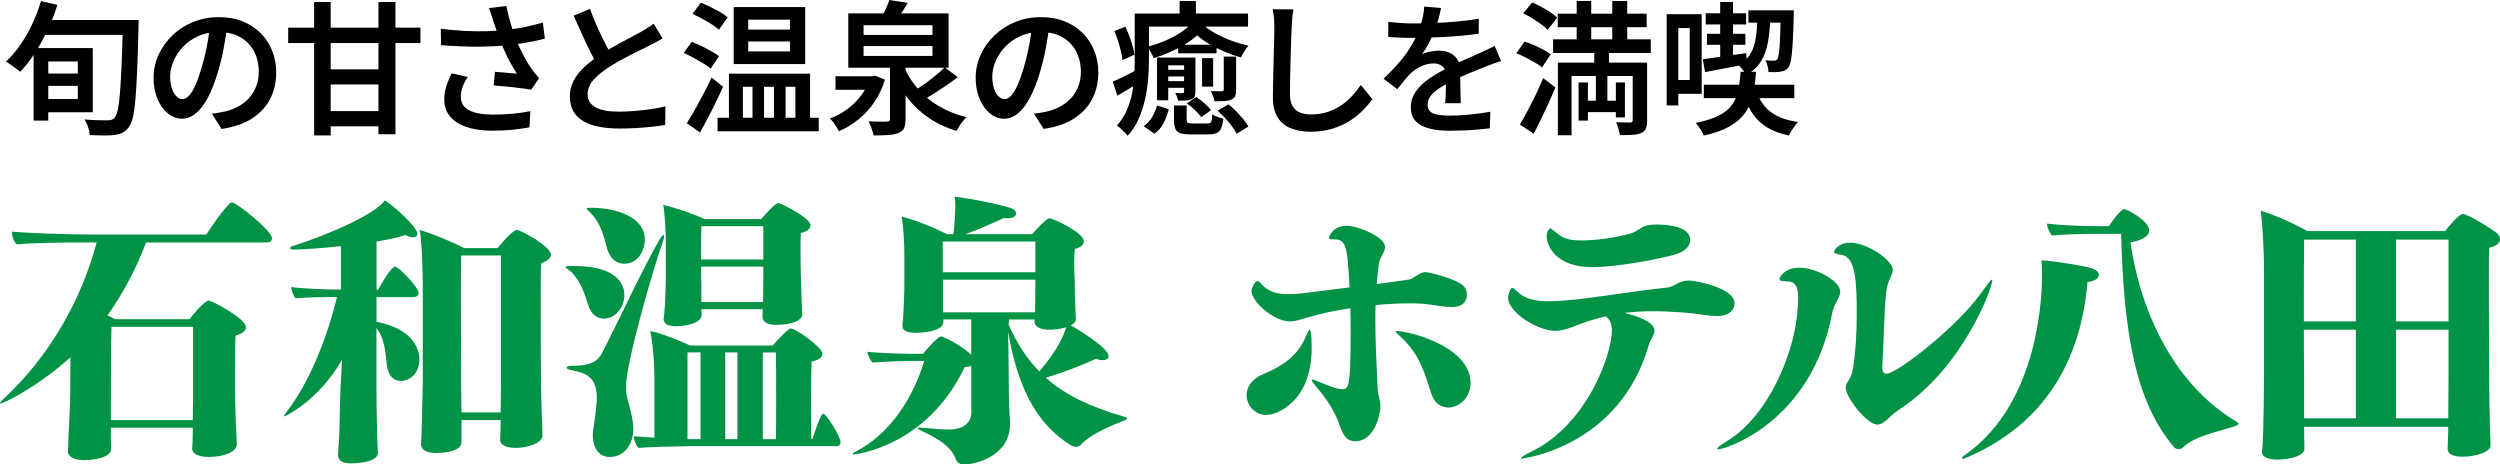
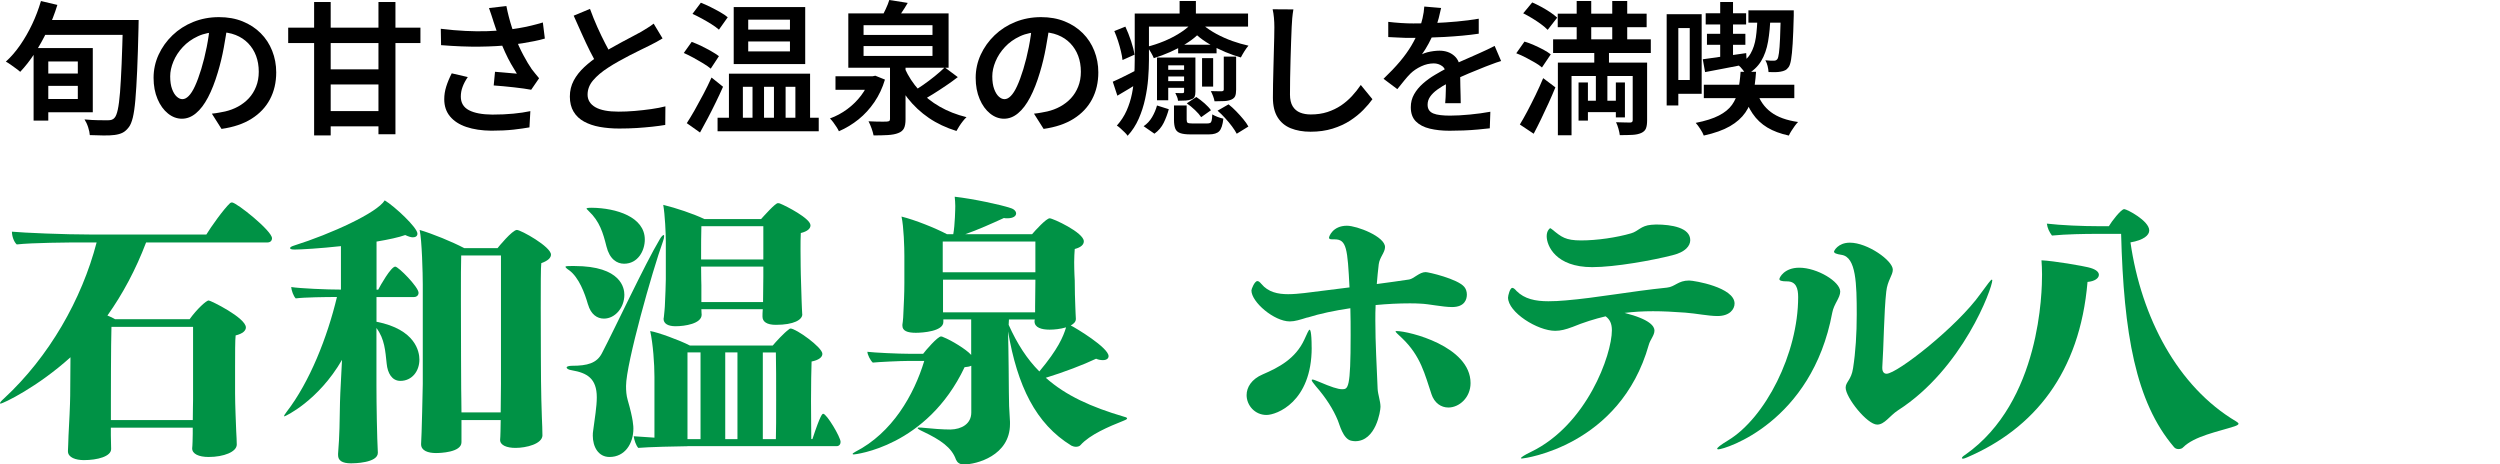
<svg xmlns="http://www.w3.org/2000/svg" id="b" viewBox="0 0 534.27 99.25">
  <defs>
    <style>.d{fill:#009245;}</style>
  </defs>
  <g id="c">
    <path d="M8.75.22l3.51.83c-.57,1.87-1.28,3.68-2.12,5.44-.84,1.76-1.75,3.4-2.74,4.91-.98,1.51-2.01,2.82-3.08,3.95-.23-.2-.53-.45-.91-.72-.38-.28-.76-.55-1.15-.83-.39-.28-.73-.49-1.01-.63,1.11-1,2.13-2.19,3.07-3.55.94-1.36,1.79-2.84,2.55-4.44.76-1.6,1.38-3.25,1.88-4.95ZM7.18,10.27h3.14v15.5h-3.14v-15.5ZM8.23,4.28h19.04v3.17H8.23v-3.17ZM8.88,15.71h8.83v2.64h-8.83v-2.64ZM8.94,10.27h10.89v13.72h-10.89v-2.83h7.69v-8.03h-7.69v-2.86ZM26.25,4.28h3.38c0,.43,0,.78-.02,1.04-.01.27-.01.47-.01.62-.08,3.61-.18,6.67-.29,9.18-.11,2.51-.24,4.58-.38,6.21-.14,1.63-.33,2.9-.55,3.81-.23.91-.5,1.58-.83,2.01-.43.57-.88.98-1.35,1.21-.47.24-1.04.39-1.69.48-.62.08-1.4.12-2.37.11-.96-.01-1.95-.04-2.95-.08-.02-.45-.14-1-.35-1.66s-.48-1.22-.78-1.69c1.11.1,2.11.16,3.01.17.9.01,1.58.01,2.03.01.31,0,.57-.04.78-.11.22-.07.42-.21.6-.42.27-.29.5-.87.69-1.74.19-.87.35-2.11.48-3.71.12-1.6.24-3.61.34-6.04.1-2.43.19-5.33.28-8.72v-.71Z" />
    <path d="M48.64,5.2c-.23,1.58-.5,3.25-.82,5-.32,1.75-.74,3.52-1.28,5.3-.62,2.07-1.31,3.84-2.09,5.32-.78,1.48-1.63,2.6-2.57,3.38-.93.78-1.93,1.17-3,1.17s-2.06-.37-2.98-1.11c-.92-.74-1.67-1.77-2.23-3.09-.56-1.32-.85-2.83-.85-4.54s.36-3.39,1.08-4.95c.72-1.56,1.71-2.94,2.97-4.15,1.26-1.21,2.74-2.16,4.43-2.84s3.52-1.03,5.49-1.03c1.87,0,3.55.3,5.06.91s2.79,1.45,3.86,2.52,1.89,2.33,2.46,3.77c.57,1.43.86,2.97.86,4.61,0,2.15-.45,4.07-1.34,5.75-.89,1.68-2.2,3.07-3.92,4.15-1.72,1.09-3.86,1.81-6.43,2.18l-2.06-3.26c.57-.06,1.09-.13,1.54-.22.45-.08.88-.16,1.29-.25.98-.23,1.91-.57,2.78-1.05s1.63-1.06,2.29-1.77,1.17-1.54,1.55-2.49c.38-.95.57-2.01.57-3.18,0-1.23-.19-2.36-.57-3.38-.38-1.02-.94-1.92-1.68-2.69s-1.63-1.36-2.69-1.78c-1.06-.42-2.27-.63-3.64-.63-1.66,0-3.13.3-4.41.89s-2.36,1.36-3.24,2.31c-.88.94-1.55,1.97-2.01,3.08-.46,1.11-.69,2.16-.69,3.17,0,1.09.13,1.99.4,2.72.27.73.6,1.27,1,1.63.4.36.8.54,1.21.54.45,0,.9-.22,1.35-.68.45-.45.9-1.15,1.34-2.11.44-.95.89-2.17,1.34-3.64.45-1.48.84-3.05,1.17-4.72.33-1.67.56-3.32.71-4.94l3.75.09Z" />
    <path d="M61.59,5.91h28.26v3.29h-28.26v-3.29ZM67.13.43h3.54v28.51h-3.54V.43ZM69,14.82h13.32v3.23h-13.32v-3.23ZM69,23.74h13.32v3.26h-13.32v-3.26ZM80.88.43h3.63v28.26h-3.63V.43Z" />
    <path d="M94.2,6.15c1.87.23,3.62.38,5.27.46s3.2.1,4.66.05c1.46-.05,2.79-.14,4-.26.9-.1,1.8-.23,2.71-.38.9-.15,1.79-.33,2.66-.54.87-.21,1.71-.43,2.51-.68l.43,3.44c-.7.21-1.45.39-2.26.55-.81.16-1.64.31-2.48.45-.84.13-1.67.25-2.49.35-2.03.23-4.27.35-6.72.38-2.45.03-5.19-.08-8.23-.32l-.06-3.5ZM99.98,16.45c-.49.72-.87,1.42-1.12,2.11-.26.69-.38,1.38-.38,2.08,0,1.33.58,2.3,1.74,2.91,1.16.61,2.82.92,5,.94,1.64,0,3.14-.07,4.49-.2,1.35-.13,2.56-.31,3.63-.54l-.19,3.47c-.88.16-2,.32-3.37.48-1.36.15-2.96.23-4.78.23-2.05-.02-3.83-.29-5.34-.8-1.51-.51-2.67-1.27-3.49-2.26-.82-.99-1.23-2.22-1.23-3.67,0-.9.14-1.8.42-2.69.28-.89.67-1.84,1.18-2.84l3.44.8ZM105.42,4.46c-.12-.35-.26-.77-.41-1.26-.15-.49-.32-.98-.51-1.48l3.72-.43c.14.74.31,1.49.51,2.26.19.77.42,1.53.66,2.29.25.76.49,1.47.74,2.12.47,1.29,1.04,2.56,1.71,3.81.67,1.25,1.27,2.26,1.8,3.01.27.35.53.68.79,1,.26.32.52.63.78.94l-1.69,2.46c-.43-.08-.96-.17-1.6-.26-.64-.09-1.33-.18-2.08-.26-.75-.08-1.5-.16-2.25-.23-.75-.07-1.44-.13-2.08-.17l.28-2.92c.53.04,1.1.09,1.69.14.59.05,1.16.1,1.69.15.53.05.96.09,1.29.11-.39-.62-.8-1.31-1.25-2.09-.44-.78-.86-1.6-1.26-2.48-.4-.87-.76-1.74-1.09-2.6-.33-.86-.61-1.64-.85-2.34-.24-.7-.44-1.29-.6-1.78Z" />
    <path d="M141.59,8.21c-.43.27-.88.53-1.35.78-.47.26-.97.52-1.51.78-.49.25-1.09.54-1.8.88-.71.34-1.47.72-2.28,1.14-.81.42-1.62.86-2.43,1.31-.81.45-1.57.91-2.29,1.38-1.33.86-2.39,1.76-3.18,2.69s-1.18,1.95-1.18,3.06.55,2.04,1.66,2.68,2.77.95,4.98.95c1.09,0,2.23-.05,3.44-.15,1.21-.1,2.39-.24,3.54-.4,1.15-.16,2.15-.36,3.01-.58l-.03,3.97c-.84.14-1.77.27-2.8.38-1.03.11-2.12.2-3.29.28-1.17.07-2.42.11-3.75.11-1.5,0-2.89-.12-4.17-.35s-2.4-.62-3.35-1.14-1.7-1.22-2.23-2.11c-.53-.88-.8-1.96-.8-3.23s.28-2.39.83-3.43c.55-1.04,1.31-1.99,2.26-2.88.95-.88,2.03-1.72,3.24-2.52.74-.51,1.53-1,2.37-1.48.84-.47,1.67-.93,2.48-1.37.81-.44,1.57-.85,2.28-1.21.71-.37,1.3-.69,1.77-.95.53-.33,1.01-.62,1.45-.89s.84-.55,1.23-.86l1.91,3.17ZM126.09,1.91c.49,1.35,1.02,2.66,1.58,3.91.56,1.25,1.13,2.42,1.69,3.51.56,1.09,1.08,2.06,1.55,2.92l-3.11,1.81c-.55-.9-1.12-1.94-1.71-3.11-.58-1.17-1.17-2.4-1.75-3.71-.58-1.3-1.16-2.6-1.74-3.89l3.48-1.45Z" />
    <path d="M146.13,11.32l1.69-2.37c.63.23,1.32.52,2.06.88s1.44.73,2.11,1.11c.67.38,1.21.73,1.65,1.06l-1.75,2.67c-.41-.35-.94-.72-1.6-1.12-.66-.4-1.35-.8-2.08-1.2-.73-.4-1.42-.74-2.08-1.03ZM146.77,26.32c.51-.78,1.07-1.7,1.68-2.77.6-1.07,1.22-2.2,1.86-3.41s1.22-2.4,1.75-3.57l2.46,1.97c-.47,1.07-.98,2.17-1.54,3.31-.55,1.14-1.12,2.26-1.69,3.35s-1.14,2.14-1.69,3.12l-2.83-2ZM148,2.95l1.78-2.37c.63.25,1.32.55,2.04.91.73.36,1.42.73,2.09,1.11.67.38,1.2.74,1.61,1.09l-1.88,2.65c-.39-.35-.91-.73-1.55-1.14-.65-.41-1.33-.81-2.04-1.2-.72-.39-1.41-.74-2.06-1.04ZM153.35,25.16h21.62v2.89h-21.62v-2.89ZM155.78,15.75h17.34v10.95h-3.14v-8.15h-2.09v8.15h-2.49v-8.15h-2.12v8.15h-2.46v-8.15h-2.06v8.15h-2.98v-10.95ZM156.8,1.51h15.28v12.18h-15.28V1.51ZM159.9,4.21v2.12h8.92v-2.12h-8.92ZM159.9,8.86v2.12h8.92v-2.12h-8.92Z" />
    <path d="M185.9,16.3h.58l.58-.12,2.06.83c-.53,1.78-1.29,3.39-2.26,4.81s-2.1,2.66-3.38,3.69-2.68,1.88-4.2,2.54c-.12-.27-.29-.57-.51-.91-.22-.34-.45-.67-.69-1-.25-.33-.48-.6-.71-.83,1.31-.47,2.54-1.13,3.69-1.98,1.15-.85,2.14-1.83,2.98-2.94.84-1.11,1.46-2.31,1.84-3.6v-.49ZM178.55,16.3h8.49v2.89h-8.49v-2.89ZM181.29,2.86h21.43v11.62h-21.43V2.86ZM184.55,5.38v2.09h14.73v-2.09h-14.73ZM184.55,9.84v2.12h14.73v-2.12h-14.73ZM190.2,13.96h3.32v11.53c0,.84-.11,1.49-.34,1.94-.23.45-.63.79-1.23,1.01-.57.23-1.3.36-2.18.42-.88.05-1.91.08-3.08.08-.08-.43-.23-.93-.43-1.51-.21-.57-.42-1.08-.65-1.51.55.02,1.1.04,1.63.06s1.01.03,1.43.02c.42-.01.7-.02.85-.02.27-.02.45-.07.54-.14.09-.07.14-.21.14-.42v-11.47ZM190.05,0l3.94.62c-.43.74-.88,1.45-1.35,2.14-.47.69-.89,1.28-1.26,1.77l-3.11-.62c.33-.57.66-1.22,1-1.94.34-.72.6-1.37.78-1.97ZM193.37,14.64c.76,1.68,1.76,3.21,3.01,4.6,1.25,1.38,2.73,2.57,4.44,3.55,1.71.98,3.62,1.73,5.73,2.25-.25.23-.51.51-.78.86-.28.35-.53.71-.77,1.08-.24.37-.44.71-.6,1.01-2.19-.68-4.16-1.6-5.89-2.78s-3.24-2.59-4.54-4.24c-1.29-1.65-2.38-3.5-3.26-5.55l2.64-.77ZM201.89,14.39l2.8,2.09c-.8.62-1.66,1.24-2.58,1.86-.92.63-1.83,1.21-2.72,1.77-.89.55-1.74,1.05-2.54,1.48l-2.12-1.81c.78-.45,1.6-.98,2.48-1.58.87-.6,1.72-1.24,2.55-1.91.83-.67,1.54-1.3,2.14-1.89Z" />
    <path d="M224.33,5.2c-.23,1.58-.5,3.25-.82,5-.32,1.75-.74,3.52-1.28,5.3-.62,2.07-1.31,3.84-2.09,5.32-.78,1.48-1.63,2.6-2.57,3.38-.93.78-1.93,1.17-3,1.17s-2.06-.37-2.98-1.11c-.92-.74-1.67-1.77-2.23-3.09-.56-1.32-.85-2.83-.85-4.54s.36-3.39,1.08-4.95c.72-1.56,1.71-2.94,2.97-4.15,1.26-1.21,2.74-2.16,4.43-2.84s3.52-1.03,5.49-1.03c1.87,0,3.55.3,5.06.91s2.79,1.45,3.86,2.52,1.89,2.33,2.46,3.77c.57,1.43.86,2.97.86,4.61,0,2.15-.45,4.07-1.34,5.75-.89,1.68-2.2,3.07-3.92,4.15-1.72,1.09-3.86,1.81-6.43,2.18l-2.06-3.26c.57-.06,1.09-.13,1.54-.22.45-.08.88-.16,1.29-.25.98-.23,1.91-.57,2.78-1.05s1.63-1.06,2.29-1.77,1.17-1.54,1.55-2.49c.38-.95.57-2.01.57-3.18,0-1.23-.19-2.36-.57-3.38-.38-1.02-.94-1.92-1.68-2.69s-1.63-1.36-2.69-1.78c-1.06-.42-2.27-.63-3.64-.63-1.66,0-3.13.3-4.41.89s-2.36,1.36-3.24,2.31c-.88.94-1.55,1.97-2.01,3.08-.46,1.11-.69,2.16-.69,3.17,0,1.09.13,1.99.4,2.72.27.73.6,1.27,1,1.63.4.36.8.54,1.21.54.45,0,.9-.22,1.35-.68.45-.45.9-1.15,1.34-2.11.44-.95.89-2.17,1.34-3.64.45-1.48.84-3.05,1.17-4.72.33-1.67.56-3.32.71-4.94l3.75.09Z" />
    <path d="M237.79,17.47c.72-.31,1.55-.7,2.51-1.18s1.95-.99,3-1.52l.74,2.49c-.86.55-1.74,1.1-2.64,1.64-.9.54-1.77,1.06-2.61,1.55l-.98-2.98ZM238.13,6.64l2.37-.95c.45.96.86,2,1.23,3.12.37,1.12.61,2.08.71,2.88l-2.55,1.14c-.06-.55-.17-1.18-.34-1.88-.16-.7-.37-1.42-.61-2.18-.25-.76-.51-1.46-.8-2.12ZM242.5,2.89h3.04v9.93c0,1.23-.06,2.56-.17,3.98-.11,1.42-.33,2.87-.65,4.34-.32,1.47-.77,2.88-1.37,4.24-.6,1.36-1.38,2.58-2.37,3.64-.14-.23-.36-.48-.64-.75-.29-.28-.58-.55-.88-.83-.3-.28-.56-.48-.78-.6.88-.98,1.58-2.06,2.09-3.21.51-1.16.89-2.36,1.14-3.6.25-1.24.4-2.48.48-3.71.07-1.23.11-2.4.11-3.51V2.89ZM244.09,2.89h22.63v2.8h-22.63v-2.8ZM247.26,22.54l2.52.8c-.27,1-.63,1.97-1.09,2.91-.46.93-1.12,1.71-1.98,2.32l-2.31-1.6c.74-.49,1.34-1.14,1.81-1.94.47-.8.82-1.63,1.05-2.49ZM255.84,7.54c-.68.64-1.52,1.26-2.52,1.88-1,.61-2.08,1.18-3.23,1.69s-2.32.95-3.51,1.32c-.14-.35-.35-.76-.63-1.25-.28-.48-.55-.88-.81-1.18,1.23-.31,2.42-.7,3.58-1.18,1.16-.48,2.23-1.02,3.21-1.63.98-.6,1.79-1.22,2.43-1.86h2.74c.86.72,1.82,1.36,2.89,1.94,1.07.57,2.18,1.07,3.35,1.49,1.17.42,2.33.75,3.47,1-.29.33-.58.73-.88,1.21-.3.48-.55.92-.75,1.31-1.05-.29-2.14-.67-3.29-1.15-1.15-.48-2.26-1.03-3.32-1.64-1.07-.62-1.98-1.26-2.74-1.94ZM247.26,12.3h7.04v1.66h-4.64v7.47h-2.4v-9.13ZM248.34,14.92h5.75v1.42h-5.75v-1.42ZM248.34,17.34h5.75v1.42h-5.75v-1.42ZM250.89,22.54h2.71v3.04c0,.35.07.57.21.66.14.09.46.14.95.14h3.26c.27,0,.47-.04.62-.12.14-.08.25-.26.31-.54.06-.28.1-.7.12-1.28.29.18.66.36,1.12.54.46.17.88.3,1.25.38-.14,1.33-.44,2.22-.88,2.68-.44.45-1.17.68-2.2.68h-3.94c-.96,0-1.7-.09-2.21-.28-.51-.18-.86-.5-1.04-.95-.18-.45-.28-1.07-.28-1.85v-3.11ZM253.04,12.3h2.43v7.29c0,.47-.06.83-.17,1.08-.11.25-.34.43-.69.55-.31.14-.7.23-1.17.26-.47.03-1.04.05-1.69.05-.02-.29-.09-.57-.21-.86s-.25-.55-.37-.8c.33.02.65.03.95.03h.62c.21,0,.31-.1.31-.31v-7.29ZM251.78,9.56h8.21v1.84h-8.21v-1.84ZM252.09.22h3.48v4.24h-3.48V.22ZM253.63,22.08l2.03-1.35c.59.39,1.19.85,1.78,1.37.59.52,1.04,1.01,1.35,1.46l-2.09,1.48c-.29-.45-.72-.95-1.31-1.51-.58-.55-1.17-1.04-1.77-1.45ZM256.89,12.42h2.37v6.09h-2.37v-6.09ZM261.53,12.09h2.64v7.07c0,.59-.07,1.05-.2,1.37-.13.32-.41.57-.81.75-.41.18-.91.29-1.49.32-.58.03-1.29.05-2.11.05-.06-.35-.17-.72-.32-1.12-.15-.4-.31-.75-.48-1.06.51.02,1,.03,1.46.03h.91c.27-.02.4-.14.4-.37v-7.04ZM260.21,23.65l2.34-1.35c.55.43,1.1.93,1.64,1.49.54.56,1.05,1.12,1.51,1.68.46.55.83,1.08,1.09,1.57l-2.49,1.54c-.25-.47-.58-.99-1.01-1.57s-.91-1.16-1.45-1.75-1.08-1.13-1.63-1.6Z" />
    <path d="M276.41,2c-.1.6-.19,1.23-.25,1.91-.06.68-.1,1.31-.12,1.91-.04.84-.08,1.87-.12,3.09s-.08,2.51-.12,3.86-.07,2.68-.09,3.98-.03,2.46-.03,3.46.19,1.88.58,2.51c.39.63.92,1.07,1.58,1.34s1.43.4,2.29.4c1.29,0,2.48-.17,3.55-.52s2.04-.82,2.91-1.4c.86-.58,1.64-1.26,2.34-2.01.7-.76,1.32-1.55,1.88-2.37l2.49,3.04c-.51.72-1.16,1.48-1.95,2.29-.79.81-1.73,1.57-2.81,2.28-1.09.71-2.34,1.28-3.75,1.72-1.42.44-2.98.66-4.71.66-1.62,0-3.03-.25-4.24-.74-1.21-.49-2.15-1.28-2.81-2.35-.67-1.08-1-2.48-1-4.2,0-.84,0-1.81.03-2.91.02-1.1.05-2.23.08-3.4.03-1.17.06-2.32.09-3.44.03-1.13.06-2.15.08-3.08.02-.92.03-1.66.03-2.21,0-.7-.03-1.37-.09-2.03s-.15-1.26-.28-1.81l4.46.03Z" />
    <path d="M307.98,1.69c-.12.57-.29,1.3-.51,2.17-.22.87-.54,1.85-.97,2.94-.33.8-.72,1.63-1.18,2.49-.46.86-.94,1.63-1.43,2.31.31-.16.68-.3,1.12-.42.44-.11.89-.2,1.35-.26s.88-.09,1.25-.09c1.27,0,2.33.36,3.17,1.09.84.73,1.26,1.78,1.26,3.15,0,.41,0,.91.02,1.51,0,.59.02,1.22.03,1.88,0,.66.03,1.3.05,1.92.02.62.03,1.18.03,1.68h-3.32c.04-.37.07-.8.09-1.31s.04-1.04.05-1.6c0-.56.02-1.1.02-1.61v-1.38c0-.96-.27-1.64-.8-2.03-.53-.39-1.14-.58-1.81-.58-.9,0-1.8.21-2.69.63s-1.65.93-2.26,1.52c-.45.45-.9.95-1.35,1.51-.45.55-.94,1.17-1.48,1.84l-2.95-2.21c1.35-1.29,2.52-2.52,3.51-3.69.98-1.17,1.8-2.31,2.46-3.43s1.19-2.2,1.6-3.25c.31-.84.56-1.7.77-2.58.2-.88.33-1.71.37-2.49l3.63.31ZM296.69,4.67c.8.1,1.7.18,2.71.25s1.89.09,2.64.09c1.35,0,2.83-.03,4.44-.09s3.23-.17,4.87-.32c1.64-.15,3.2-.35,4.67-.6v3.2c-1.09.17-2.26.3-3.51.42-1.25.11-2.52.21-3.8.28s-2.51.12-3.69.15c-1.18.03-2.24.05-3.18.05-.43,0-.94,0-1.52-.01-.58-.01-1.2-.04-1.83-.08-.64-.04-1.24-.07-1.81-.09v-3.23ZM320.8,13.04c-.31.08-.66.2-1.06.34s-.8.29-1.21.45c-.41.15-.78.29-1.11.42-1.03.41-2.22.9-3.58,1.46-1.36.56-2.76,1.21-4.2,1.95-.96.49-1.78.98-2.46,1.48-.68.49-1.19,1-1.55,1.52-.36.52-.54,1.09-.54,1.71,0,.47.1.86.31,1.17s.51.54.92.71.91.28,1.51.35c.59.07,1.27.11,2.03.11,1.27,0,2.69-.08,4.26-.23,1.57-.15,3.03-.35,4.38-.6l-.12,3.54c-.7.08-1.54.17-2.54.26-.99.09-2.02.16-3.07.2-1.06.04-2.06.06-3,.06-1.56,0-2.96-.15-4.21-.45s-2.24-.81-2.97-1.54c-.73-.73-1.09-1.74-1.09-3.03,0-1.03.24-1.95.71-2.78.47-.83,1.1-1.59,1.88-2.28.78-.69,1.63-1.31,2.57-1.86.93-.55,1.85-1.07,2.75-1.54.96-.49,1.84-.92,2.64-1.28.8-.36,1.54-.69,2.23-.98.69-.3,1.35-.59,1.98-.88.55-.25,1.09-.49,1.61-.74s1.04-.5,1.55-.77l1.38,3.23Z" />
    <path d="M324.04,11.38l1.75-2.49c.64.18,1.31.43,2.01.74s1.38.64,2.03.98c.65.35,1.17.69,1.58,1.01l-1.88,2.8c-.37-.33-.87-.68-1.49-1.04-.63-.37-1.29-.73-1.98-1.09s-1.37-.66-2.03-.91ZM324.81,26.6c.49-.8,1.02-1.74,1.6-2.83.57-1.09,1.16-2.24,1.75-3.46.59-1.22,1.14-2.42,1.63-3.61l2.61,1.97c-.45,1.11-.94,2.23-1.46,3.37-.52,1.14-1.05,2.26-1.58,3.37-.53,1.11-1.07,2.16-1.6,3.17l-2.95-1.97ZM325.51,2.86l1.94-2.34c.62.27,1.26.58,1.94.95.68.37,1.31.75,1.91,1.15.59.4,1.09.78,1.48,1.15l-2.03,2.61c-.35-.37-.82-.77-1.4-1.2s-1.21-.85-1.88-1.26c-.67-.41-1.32-.77-1.95-1.08ZM331.91,8.4h20.88v2.92h-20.88v-2.92ZM332.9,2.92h19v2.89h-19v-2.89ZM332.93,13.38h17.16v2.86h-14.24v12.67h-2.92v-15.53ZM336.95.22h3.11v10.64h-3.11V.22ZM337.35,17.62h2v8.15h-2v-8.15ZM338.31,21.53h8.06v2.43h-8.06v-2.43ZM340.71,10.43h3.14v5.1h-.34v7.66h-2.46v-7.66h-.34v-5.1ZM344.55.22h3.2v10.64h-3.2V.22ZM345.32,17.62h1.94v7.47h-1.94v-7.47ZM348.92,13.38h3.08v12.33c0,.74-.08,1.32-.25,1.74-.17.42-.5.74-1.01.97-.49.22-1.11.36-1.86.4-.75.04-1.66.06-2.72.06-.04-.39-.14-.85-.29-1.38-.15-.53-.32-1-.51-1.38.66.02,1.28.04,1.86.05.58.01.98.02,1.18.02.35-.02.52-.18.52-.49v-12.3Z" />
    <path d="M356.18,3.04h2.49v19.5h-2.49V3.04ZM357.91,3.04h5.75v17.01h-5.75v-2.95h3.2V6h-3.2v-2.95ZM371.99,15.35h3.29c-.12,1.8-.34,3.43-.66,4.87-.32,1.45-.86,2.73-1.63,3.84s-1.86,2.09-3.28,2.91c-1.42.82-3.28,1.49-5.6,2-.14-.39-.39-.86-.74-1.4-.35-.54-.68-.98-.98-1.31,2.07-.41,3.72-.93,4.95-1.57,1.23-.63,2.16-1.39,2.8-2.28.63-.88,1.08-1.91,1.32-3.08s.42-2.5.52-4ZM363.9,12.67c1.19-.16,2.6-.36,4.24-.6,1.64-.24,3.32-.48,5.04-.72l.12,2.34c-1.58.31-3.14.61-4.67.91s-2.95.57-4.24.81l-.49-2.74ZM364.12,18.11h19.34v2.86h-19.34v-2.86ZM364.52,2.83h8.64v2.4h-8.64v-2.4ZM364.79,7.23h8.21v2.34h-8.21v-2.34ZM367.62.43h2.74v12.82l-2.74.49V.43ZM375.59,3.38h2.77c-.06,2.05-.23,3.88-.51,5.49-.28,1.61-.77,3.01-1.49,4.2-.72,1.19-1.78,2.17-3.2,2.95-.14-.31-.38-.68-.72-1.11s-.66-.77-.97-1.01c1.19-.66,2.07-1.47,2.63-2.43.56-.96.94-2.12,1.14-3.46.19-1.34.31-2.89.35-4.63ZM375.47,19.65c.57,1.8,1.57,3.24,2.98,4.3,1.42,1.07,3.35,1.77,5.81,2.12-.23.23-.46.51-.71.85-.25.34-.48.69-.71,1.05-.23.36-.41.69-.55,1-1.8-.39-3.34-.96-4.6-1.72-1.26-.76-2.3-1.74-3.12-2.94-.82-1.2-1.48-2.61-1.97-4.23l2.86-.43ZM373.65,2.21h8.03v2.64h-8.03v-2.64ZM380.6,2.21h2.74v1.14c-.06,2.46-.14,4.44-.23,5.95s-.21,2.65-.34,3.43c-.13.78-.31,1.32-.54,1.63-.23.31-.47.53-.74.66-.27.13-.58.23-.95.29-.31.06-.69.1-1.14.11-.45.01-.93,0-1.45-.02-.02-.39-.09-.82-.2-1.29-.11-.47-.27-.88-.48-1.23.41.04.77.07,1.08.08s.55.01.74.01c.16,0,.31-.03.43-.08s.24-.15.34-.29c.12-.18.23-.62.32-1.29.09-.68.17-1.7.23-3.08.06-1.37.12-3.22.18-5.54v-.49Z" />
    <path class="d" d="M50.6,94.99c0,1.58-2.79,2.67-6.01,2.67-2.13,0-3.52-.67-3.52-1.82v-.06c.06-.24.12-2.49.12-3.1v-1.28h-17.5v1.64c0,.3.06,2.61.06,2.92,0,1.58-2.92,2.37-5.83,2.37-1.7,0-3.4-.55-3.4-1.88v-.12c.06-.61.06-2.13.12-3.22.12-2.13.36-6.92.36-8.56l.06-8.2c-7.05,6.38-14.4,9.9-14.94,9.9-.06,0-.12,0-.12-.06,0-.18.24-.49.85-1.03,9.66-8.93,16.64-21.2,19.8-33.35h-2.73c-3.28,0-11.12.06-14.34.43-.61-.55-1.03-1.76-1.03-2.73,2.49.24,11.24.61,16.95.61h24.6c.91-1.52,3.71-5.47,5.1-6.74.12-.06.24-.12.37-.12.97,0,8.56,6.07,8.56,7.65,0,.49-.3.91-1.03.91h-25.88c-2.19,5.77-4.98,10.99-8.26,15.61.61.24,1.15.49,1.64.79h15.92c1.58-2.19,3.58-4.01,4.07-4.01.42,0,7.96,3.71,7.96,5.77,0,.67-.67,1.34-2.19,1.7-.12.91-.12,4.01-.12,6.86v5.47c0,2.55.18,6.32.24,8.08.06.67.12,2.67.12,2.85v.06ZM41.25,69.85h-17.43c-.12,3.46-.12,15.85-.12,15.85v4.07h17.5c0-1.7.06-3.65.06-4.37v-15.55Z" />
    <path class="d" d="M73.1,76.89c-5.1,8.81-12.15,12.09-12.33,12.09q-.06,0-.06-.06c0-.12.18-.43.55-.91,4.92-6.38,8.69-15.92,10.75-24.54-2.31,0-7.05.06-8.81.3-.49-.49-.91-1.7-.97-2.43,1.82.3,7.59.55,10.63.55v-9.29c-4.43.49-8.56.73-9.9.73-.67,0-.97-.12-.97-.3s.24-.36.85-.55c7.9-2.49,17.74-6.99,19.38-9.66,2.13,1.28,6.99,5.83,6.99,7.11,0,.49-.36.79-.97.79-.43,0-.97-.18-1.64-.49-1.34.49-3.58.97-6.13,1.4v10.27h.36c.43-.85,2.73-4.92,3.64-4.92.67,0,4.98,4.37,4.98,5.59,0,.55-.42.91-.97.91h-8.02v5.28c8.38,1.64,9.17,6.44,9.17,8.08,0,2.55-1.64,4.56-4.07,4.56-1.82,0-2.73-1.7-2.92-3.65-.3-2.73-.42-5.28-2.19-7.65v12.27c0,4.07.12,11.12.3,14.4,0,2.19-5.16,2.25-5.71,2.25-1.94,0-2.79-.61-2.79-1.76v-.3c.12-1.21.3-4.68.3-5.47.06-1.64.06-4.98.18-7.53l.36-7.05ZM115.93,92.99c0,1.88-3.46,2.73-5.77,2.73-1.82,0-3.28-.55-3.28-1.7v-.06c.06-.24.12-3.34.12-3.95v-.24h-8.38v4.74c0,2.19-4.62,2.31-5.47,2.31-1.64,0-3.16-.49-3.16-1.88v-.06c.12-1.28.36-12.45.36-12.82v-21.32c0-2.13-.18-9.48-.67-11.6,2.85.85,6.86,2.49,9.54,3.89h7.11c.12-.18,3.16-3.89,4.13-3.89.85,0,7.29,3.58,7.29,5.28,0,.61-.55,1.28-2.07,1.82-.12.73-.12,4.92-.12,9.66,0,7.11.06,15.49.06,15.49,0,1.52.12,6.56.18,7.78.06.67.12,3.58.12,3.77v.06ZM107.06,54.6h-8.5c-.06,1.46-.06,5.1-.06,9.29,0,8.44.06,19.2.06,19.2,0,.91.06,3.1.06,5.04h8.38c0-2.07.06-5.22.06-6.14v-27.4Z" />
    <path class="d" d="M125.65,65.05c-.67-2.37-1.94-5.77-4.01-7.29-.55-.36-.79-.61-.79-.73,0-.18.49-.18,1.34-.18h.55c10.14,0,10.69,4.86,10.69,6.14,0,2.79-2,5.1-4.37,5.1-1.46,0-2.79-.91-3.4-3.04ZM126.69,93.05c0-.3,0-.61.06-.91.36-2.79.79-5.22.79-7.23,0-4.07-2.13-5.22-5.29-5.77-.79-.12-1.15-.36-1.15-.61,0-.18.36-.36,1.15-.36,3.28,0,5.29-.55,6.38-2.67,2.86-5.47,9.17-19.01,12.33-24.3.36-.67.73-.97.85-.97s.12.06.12.24c0,.24-.06.61-.24,1.09-2.25,6.2-7.9,26.18-7.9,30.92,0,1.03.06,2,.36,3.04,1.21,4.13,1.21,5.71,1.21,6.07,0,3.22-1.82,6.07-5.1,6.07-2.37,0-3.58-2.13-3.58-4.62ZM125.35,44.58c0-.12.3-.18,1.15-.18,5.16.06,11.3,1.94,11.3,6.8,0,2.37-1.46,5.16-4.43,5.16-1.52,0-3.1-.97-3.77-3.71-.73-2.92-1.46-5.35-3.77-7.53-.18-.24-.49-.43-.49-.55ZM146.97,95.36c-1.64,0-8.87.18-10.57.36-.49-.55-.85-1.64-.97-2.49.97.06,2.61.18,4.43.3v-13c0-2.79-.3-7.05-.91-9.78,1.58.24,6.26,1.94,8.5,3.1h17.68c.67-.79,2.37-2.67,3.46-3.46.12-.12.24-.18.36-.18,1.15,0,6.8,4.01,6.8,5.41,0,.73-.79,1.34-2.31,1.64-.06,1.64-.12,5.1-.12,8.44s.06,6.68.06,8.14h.24c1.76-5.35,2.13-5.41,2.31-5.41.73,0,3.71,4.98,3.71,6.01,0,.43-.24.91-.85.91h-31.83ZM171.46,67.17c0,1.15-1.76,2.25-5.65,2.25-1.94,0-2.86-.67-2.86-1.76v-.18c0-.18,0-.79.06-1.4h-13.12c0,.49.06,1.09.06,1.21-.06,1.88-3.58,2.43-5.59,2.43-1.58,0-2.55-.55-2.55-1.58,0-.12.06-.24.06-.36.06-.55.24-2.25.24-2.98.06-1.28.18-4.01.18-5.1v-8.14c0-1.58-.18-5.71-.55-7.78,2.73.67,6.38,1.88,8.81,3.04h12.09c.67-.73,3.04-3.4,3.58-3.4.12,0,.3,0,.43.06,1.4.55,6.56,3.22,6.56,4.68,0,.67-.61,1.28-2.07,1.64-.06.91-.06,2.19-.06,3.52,0,2.61.06,5.28.06,5.28,0,.73.18,5.29.18,5.89,0,.67.12,2.43.12,2.61v.06ZM149.71,75.31h-2.79v18.53h2.79v-18.53ZM163.13,48.34h-13.24c-.06,1.46-.06,4.43-.06,7.11h13.3v-7.11ZM163.13,56.97h-13.3c0,2.25.06,3.95.06,3.95v3.64h13.18c0-1.52.06-4.68.06-5.47v-2.13ZM157.6,75.31h-2.61v18.53h2.61v-18.53ZM165.81,93.84c.06-1.52.06-4.86.06-8.5s0-7.53-.06-10.02h-2.79v18.53h2.79Z" />
    <path class="d" d="M207.54,78.17c-.36.18-.79.24-1.4.3-8.08,17.07-23.51,18.65-23.69,18.65s-.24-.06-.24-.12.18-.24.55-.43c7.96-4.07,12.57-12.21,14.76-19.44h-3.22c-1.94,0-6.74.24-7.78.36-.49-.43-1.15-1.7-1.15-2.31,1.34.18,6.68.43,9.05.43h2.86c.49-.67,3.1-3.71,3.83-3.71.18,0,.3.06.55.18,1.58.61,4.8,2.55,5.83,3.71l.06.06v-7.59h-5.95v.55c0,2-4.43,2.31-5.89,2.31-1.82,0-2.86-.43-2.86-1.52v-.24c.12-.61.24-2.31.24-3.1.06-1.34.18-3.4.18-5.77v-5.83c0-1.7-.12-6.2-.61-8.38,2.92.73,7.17,2.43,9.72,3.77h1.34c.37-1.94.43-5.65.43-6.01,0-.61-.06-1.34-.12-2,3.83.43,9.84,1.7,11.97,2.43.79.24,1.15.73,1.15,1.15,0,.55-.61,1.03-1.88,1.03-.24,0-.49,0-.73-.06-2.37,1.09-5.77,2.61-8.26,3.46h14.28c.67-.79,3.04-3.4,3.77-3.4.67,0,7.29,3.04,7.29,4.92,0,.67-.55,1.28-1.94,1.64-.06.79-.12,1.76-.12,2.79,0,2,.12,3.95.12,3.95,0,1.7.06,4.37.12,5.47,0,.67.12,2.55.12,2.73,0,.61-.42,1.03-1.09,1.4,1.09.55,8.08,4.74,8.08,6.56,0,.49-.42.85-1.21.85-.42,0-.91-.06-1.46-.3-2.67,1.28-6.99,2.92-10.75,4.07,4.31,3.83,9.72,6.26,16.71,8.32.49.12.67.24.67.36,0,.18-.36.36-.73.49-3.22,1.28-7.23,2.98-9.23,5.22-.18.24-.61.36-.97.36s-.73-.12-.97-.24c-7.65-4.68-11.54-12.76-13.55-24.42.12,3.58.18,13,.18,13,0,2.13.06,3.64.24,6.32v.49c0,6.74-7.17,8.63-9.9,8.63-.91,0-1.4-.49-1.64-1.03-.91-2.61-3.34-4.25-7.05-6.01-.79-.36-1.15-.61-1.15-.73s.12-.12.42-.12c.18,0,.49,0,.91.06,1.64.18,4.07.36,5.71.36,2.37-.06,4.43-1.21,4.43-3.64v-9.96ZM221.27,51.62h-19.8v6.56h19.8v-6.56ZM221.21,65.59c0-.49.06-4.43.06-5.47v-.36h-19.74v6.99h19.68v-1.15ZM215.62,68.27c0,.36-.06.85-.06,1.15,1.82,4.07,3.95,7.35,6.56,9.96,4.01-4.8,5.1-7.41,5.71-9.42-1.21.36-2.55.49-3.52.49-1.7,0-3.22-.43-3.22-1.76v-.12c0-.06.06-.18.06-.3h-5.53Z" />
    <path class="d" d="M280.32,74.28c0,11.66-7.53,14.4-9.66,14.4-2.49,0-4.25-2.06-4.25-4.25,0-1.64,1.03-3.4,3.46-4.43,3.4-1.46,6.99-3.34,8.87-7.41.61-1.28.91-2.13,1.15-2.13.06,0,.42.18.42,3.83ZM279.41,67.84c-1.58.49-2.67.85-3.77.85-3.34,0-8.2-4.13-8.2-6.62,0-.3.67-2,1.28-2,.24,0,.49.18.85.61,1.46,1.76,3.52,2.19,5.71,2.19,1.15,0,2.37-.12,3.46-.24,2.67-.3,6.07-.79,9.66-1.21-.42-8.26-.61-10.27-3.16-10.27h-.43c-.55,0-.79-.06-.79-.36,0-.24.79-2.55,3.83-2.55,2.13,0,8.14,2.31,8.14,4.56,0,1.15-1.15,2.19-1.34,3.65-.18,1.4-.3,2.85-.42,4.25,2.43-.3,4.8-.67,6.92-.97,1.03-.18,2.19-1.58,3.52-1.58.61,0,6.86,1.46,8.26,3.16.36.43.55,1.03.55,1.64,0,.97-.42,2.67-3.16,2.67-2.07,0-4.92-.67-6.8-.73-.73-.06-1.52-.06-2.31-.06-2.25,0-4.68.12-7.23.36-.06,1.09-.06,2.25-.06,3.34,0,4.86.3,9.72.49,14.58.06,1.21.61,2.61.61,3.83,0,.91-.97,7.35-5.41,7.35-.3,0-.61-.06-.91-.12-1.7-.43-2.43-3.46-2.79-4.31-.97-2.37-2.55-4.86-4.68-7.29-.61-.73-.91-1.15-.91-1.34,0-.06.06-.12.18-.12.18,0,.67.18,1.4.49,2.55,1.09,4.01,1.58,4.92,1.58,1.28,0,1.82-.12,1.82-11.48,0-1.94,0-3.89-.06-5.83-3.28.49-6.5,1.15-9.17,2ZM305.9,84.18c-1.4-4.13-2.25-8.08-6.26-11.91-.91-.85-1.4-1.28-1.4-1.46,0-.06.12-.06.24-.06,2.55,0,15.79,3.22,15.79,11.12,0,3.1-2.43,5.22-4.74,5.22-1.52,0-2.98-.91-3.64-2.92Z" />
    <path class="d" d="M335.94,69.91c-1.28.49-2.43.79-3.58.79-3.77,0-10.08-3.95-10.08-7.11,0-.43.42-2.07.91-2.07.24,0,.55.24.91.67,1.7,1.7,4.01,2.19,6.8,2.19,1.15,0,2.37-.06,3.71-.18,6.62-.55,13.85-1.94,21.62-2.73,1.76-.18,2.37-1.52,4.74-1.52,1.09,0,9.72,1.46,9.72,4.92,0,1.21-1.03,2.67-3.65,2.67-1.94,0-4.5-.55-6.92-.73s-4.74-.3-6.86-.3-4.13.12-6.07.36c5.53,1.4,6.38,2.92,6.38,3.77,0,1.03-.91,1.94-1.21,3.04-6.13,21.69-26.73,24.3-27.03,24.3-.18,0-.3,0-.3-.06,0-.18.73-.67,2.13-1.34,11.97-5.77,17.31-20.77,17.31-26,0-1.4-.42-2.31-1.34-2.98-2.31.55-4.68,1.28-7.17,2.31ZM357.45,54.54c-4.25,1.09-12.27,2.55-17.19,2.55-7.78,0-9.72-4.56-9.72-6.62,0-1.28.73-1.7.73-1.7.12,0,.24.12.49.3,1.94,1.58,2.79,2.31,6.14,2.31s7.59-.61,10.69-1.52c1.52-.43,2.07-1.64,4.31-1.82.3,0,.67-.06,1.03-.06,3.28,0,7.29.67,7.29,3.34,0,1.21-1.03,2.55-3.77,3.22Z" />
    <path class="d" d="M384.28,63.47c0-1.82-.43-3.34-2.37-3.34h-.12c-1.09,0-1.52-.18-1.52-.49s1.03-2.43,4.25-2.43c3.83,0,8.75,2.98,8.75,5.1,0,1.34-1.34,2.61-1.7,4.5-4.37,23.51-22.96,29.22-24.36,29.22-.12,0-.24-.06-.24-.12,0-.24.67-.79,2.37-1.82,7.9-4.8,14.94-18.47,14.94-30.62ZM405.6,87.7c-1.76,1.15-2.85,3.04-4.43,3.04-2.13,0-6.74-5.77-6.74-7.9,0-1.21,1.21-1.64,1.58-4.13.55-3.46.79-7.47.79-11.48,0-6.56-.12-12.27-3.22-12.76-1.15-.18-1.64-.36-1.64-.73,0-.06.79-1.88,3.4-1.88,3.77,0,9.17,3.83,9.17,5.77,0,1.21-1.15,2.31-1.4,4.68-.49,4.25-.55,11.85-.85,16.16v.18c0,.79.36,1.22.91,1.22,2.25,0,15.13-10.08,20.11-17.13,1.46-2,2.19-2.98,2.37-2.98.06,0,.12.06.12.12,0,1.7-6.32,18.95-20.17,27.82Z" />
    <path class="d" d="M420.42,97.73c-.43.18-.73.3-.91.3-.12,0-.24-.06-.24-.12,0-.18.24-.43.73-.73,16.16-11.36,16.4-35.11,16.4-38.51,0-1.15-.06-2.25-.12-3.04,2.55.12,8.81,1.15,10.51,1.64,1.21.36,1.76.91,1.76,1.46,0,.73-.91,1.4-2.43,1.52-1.64,19.44-11.42,31.34-25.7,37.48ZM447.94,49.98c-2.31,0-6.38.06-9.42.36-.55-.73-.97-1.58-1.09-2.55,3.04.36,7.65.55,11.06.55h2.19c.55-.97,2.61-3.65,3.28-3.65.55,0,5.35,2.49,5.35,4.56,0,1.03-1.21,2.07-4.01,2.55,2.31,16.04,10.08,30.86,22.6,38.27.3.18.49.36.49.49,0,.18-.3.36-.85.55-3.52,1.15-8.57,2.07-11,4.5-.18.24-.61.36-.97.36s-.73-.12-.97-.43c-8.2-9.6-10.75-24.3-11.3-45.56h-5.35Z" />
-     <path class="d" d="M523.21,91.23h-30.8v.79c0,.36.06,3.58.06,3.89-.06,2-4.8,2.31-5.77,2.31-1.7,0-3.28-.43-3.28-1.58v-.18c.12-.61.24-3.52.24-4.31.06-1.34.18-9.48.18-11.85v-23.69c0-1.7-.3-9.35-.73-11.54,2.85.73,7.65,2.98,9.96,4.31h29.46c.79-1.03,3.04-3.65,3.77-3.65,1.09,0,6.38,3.28,7.41,4.19.36.36.55.79.55,1.21,0,.73-.61,1.46-2.31,1.82-.06.79-.06,4.07-.06,8.14,0,8.14.06,19.32.06,19.32,0,1.7.12,10.45.18,11.54.06.67.12,3.04.12,3.22v.06c0,1.34-3.22,2.37-5.95,2.37-1.7,0-3.22-.36-3.22-1.76v-.12c0-.3.12-2.92.12-3.58v-.91ZM503.47,51.2h-11.06c-.06,2.92-.06,10.63-.06,17.49h11.12v-17.49ZM503.47,70.45h-11.12c0,5.77.06,10.51.06,10.51v8.44h11.06v-18.95ZM523.27,51.2h-11.24v17.49h11.24v-17.49ZM523.27,70.45h-11.24v18.95h11.18c0-2.79.06-6.92.06-8.44v-10.51Z" />
  </g>
</svg>